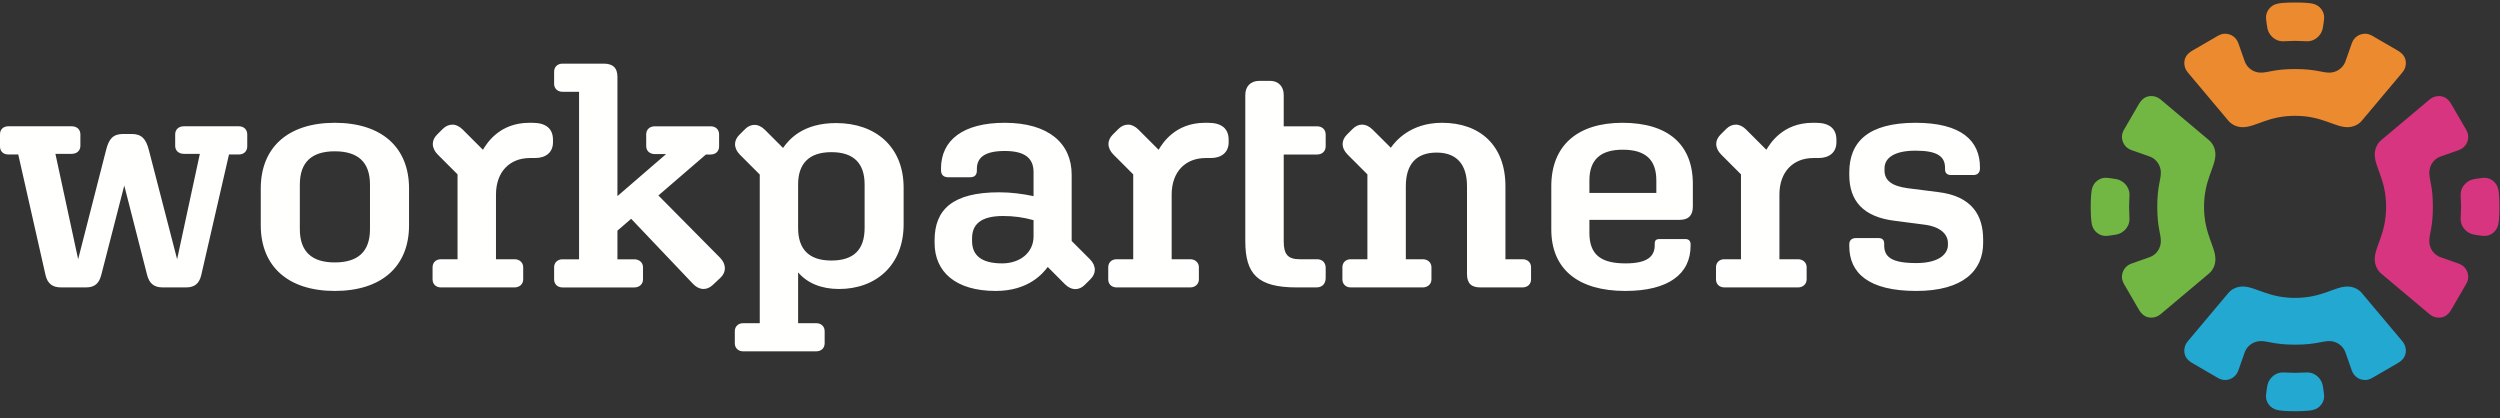
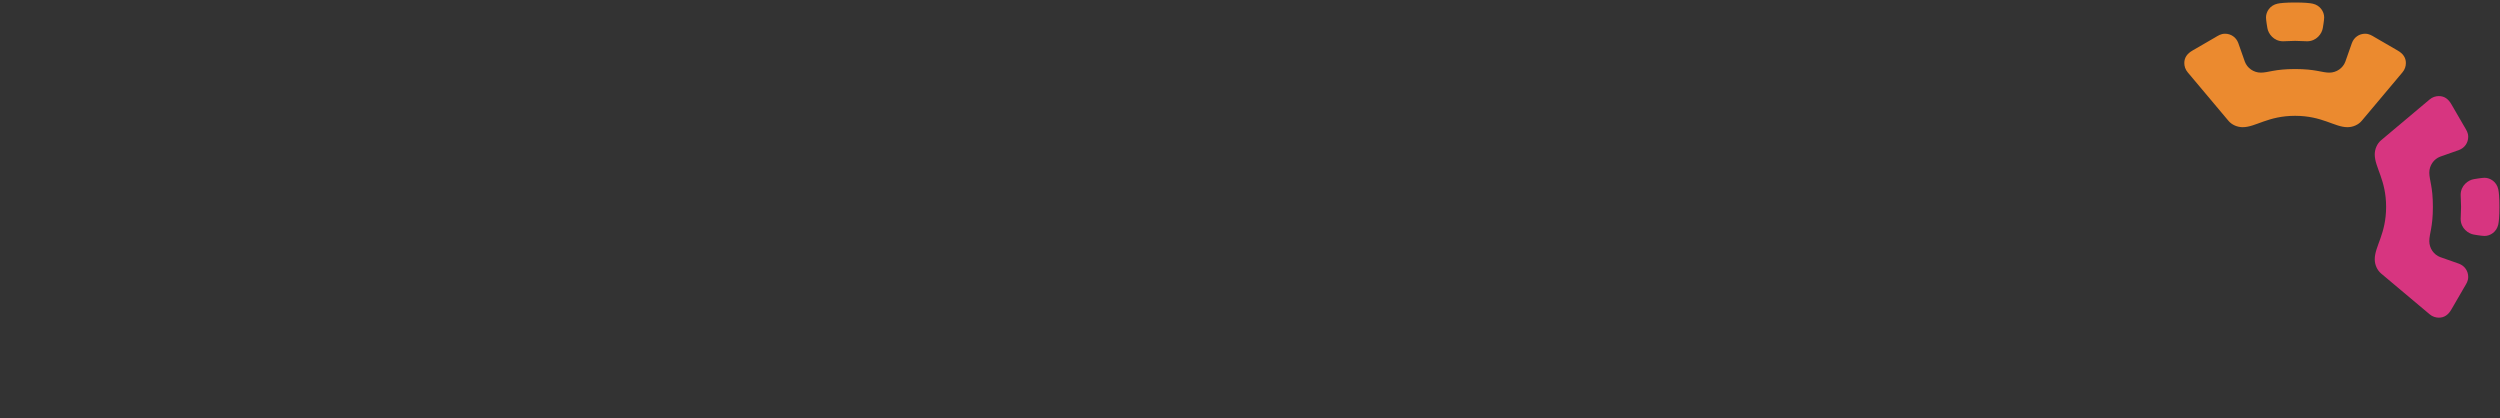
<svg xmlns="http://www.w3.org/2000/svg" width="245px" height="41px" viewBox="0 0 245 41" version="1.1">
  <rect x="0" y="0" width="245" height="41" fill="#333333" stroke="none" />
  <title>wp_alt_5c_rgb_dbg</title>
  <desc>Created with Sketch.</desc>
  <g id="Symbols" stroke="none" stroke-width="1" fill="none" fill-rule="evenodd">
    <g id="o-header" transform="translate(-40, -28)">
      <g id="wp_alt_5c_rgb_dbg" transform="translate(40, 28)">
-         <path d="M64.524,19.155 L69.182,15.141 L69.658,15.141 C70.127,15.141 70.472,14.828 70.472,14.358 L70.472,13.162 C70.472,12.692 70.127,12.379 69.658,12.379 L64.174,12.379 C63.672,12.379 63.328,12.692 63.328,13.162 L63.328,14.316 C63.328,14.785 63.672,15.099 64.174,15.099 L65.279,15.099 L60.508,19.22 L60.508,7.553 C60.508,6.613 60.038,6.237 59.161,6.237 L55.119,6.237 C54.649,6.237 54.304,6.55 54.304,7.02 L54.304,8.211 C54.304,8.681 54.649,8.994 55.119,8.994 L56.748,8.994 L56.748,25.412 L55.119,25.412 C54.649,25.412 54.304,25.725 54.304,26.195 L54.304,27.386 C54.304,27.856 54.649,28.169 55.119,28.169 L62.169,28.169 C62.639,28.169 63.015,27.856 63.015,27.386 L63.015,26.195 C63.015,25.725 62.639,25.412 62.169,25.412 L60.508,25.412 L60.508,22.605 L61.854,21.441 L67.899,27.802 C68.473,28.42 69.223,28.511 69.841,27.937 L70.587,27.237 C71.205,26.664 71.171,25.909 70.598,25.29 L64.524,19.155 Z M84.732,22.336 L84.732,18.075 C84.732,16.038 83.698,14.911 81.474,14.911 C79.281,14.911 78.215,16.038 78.215,18.075 L78.215,22.336 C78.215,24.436 79.281,25.532 81.474,25.532 C83.698,25.532 84.732,24.436 84.732,22.336 Z M80.001,34.43 L72.827,34.43 C72.356,34.43 72.012,34.117 72.012,33.647 L72.012,32.457 C72.012,31.986 72.356,31.673 72.827,31.673 L74.456,31.673 L74.456,17.104 L72.513,15.161 C72.196,14.844 72.034,14.483 72.034,14.125 C72.034,13.816 72.172,13.497 72.45,13.219 L73.014,12.655 C73.297,12.373 73.614,12.239 73.934,12.239 C74.289,12.239 74.644,12.405 74.957,12.718 L76.738,14.499 C77.357,13.614 78.724,12.06 81.943,12.06 C85.797,12.06 88.555,14.378 88.555,18.389 L88.555,21.991 C88.555,26.002 85.829,28.321 82.226,28.321 C80.502,28.321 79.124,27.756 78.215,26.692 L78.215,31.673 L80.001,31.673 C80.471,31.673 80.816,31.986 80.816,32.457 L80.816,33.647 C80.816,34.117 80.471,34.43 80.001,34.43 Z M194.349,23.814 C194.349,26.505 192.404,28.512 187.79,28.512 C183.114,28.512 181.23,26.754 181.23,24.118 L181.23,23.929 C181.23,23.553 181.481,23.333 181.858,23.333 L184.118,23.333 C184.464,23.333 184.651,23.521 184.651,23.867 L184.651,24.055 C184.651,25.216 185.436,25.781 187.79,25.781 C190.239,25.781 190.897,24.732 190.897,24.025 L190.897,23.827 C190.897,22.951 190.158,22.191 188.494,22.003 L185.676,21.637 C182.6,21.26 181.23,19.687 181.23,17.145 L181.23,16.894 C181.23,13.905 183.082,12.034 187.728,12.034 C192.215,12.034 194.036,13.792 194.036,16.397 L194.036,16.523 C194.036,16.899 193.785,17.15 193.439,17.15 L191.18,17.15 C190.804,17.15 190.615,16.93 190.615,16.616 L190.615,16.46 C190.615,15.33 189.862,14.765 187.728,14.765 C185.568,14.765 184.683,15.525 184.683,16.491 L184.683,16.715 C184.683,17.663 185.371,18.227 186.928,18.442 C187.463,18.516 189.896,18.818 189.896,18.818 C193.311,19.21 194.349,21.176 194.349,23.469 L194.349,23.814 Z M155.761,18.908 L162.321,18.908 L162.321,17.684 C162.321,15.612 161.222,14.671 159.025,14.671 C156.859,14.671 155.761,15.643 155.761,17.684 L155.761,18.908 Z M159.276,28.512 C154.694,28.512 152.027,26.409 152.027,22.486 L152.027,18.249 C152.027,14.232 154.631,12.034 158.993,12.034 C163.451,12.034 165.899,14.137 165.899,18.029 L165.899,20.226 C165.899,21.136 165.459,21.544 164.612,21.544 L155.761,21.544 L155.761,22.831 C155.761,25.06 157.016,25.812 159.308,25.812 C161.411,25.812 162.163,25.153 162.163,24.024 L162.163,23.898 C162.163,23.553 162.289,23.427 162.666,23.427 L165.176,23.427 C165.491,23.427 165.678,23.616 165.678,23.929 L165.678,24.087 C165.678,26.849 163.513,28.512 159.276,28.512 Z M139.434,28.167 L132.372,28.167 C131.902,28.167 131.556,27.853 131.556,27.382 L131.556,26.189 C131.556,25.718 131.902,25.405 132.372,25.405 L134.005,25.405 L134.005,17.088 L132.059,15.141 C131.744,14.826 131.579,14.469 131.579,14.111 C131.579,13.793 131.715,13.477 131.996,13.195 L132.561,12.631 C132.84,12.351 133.154,12.214 133.471,12.214 C133.829,12.214 134.19,12.376 134.507,12.693 L136.3,14.478 C136.737,13.86 138.198,12.034 141.317,12.034 C145.053,12.034 147.532,14.263 147.532,18.249 L147.532,25.405 L149.195,25.405 C149.697,25.405 150.043,25.718 150.043,26.189 L150.043,27.382 C150.043,27.853 149.697,28.167 149.195,28.167 L145.084,28.167 C144.205,28.167 143.766,27.79 143.766,26.849 L143.766,18.249 C143.766,16.114 142.761,14.953 140.784,14.953 C138.806,14.953 137.771,16.083 137.771,18.249 L137.771,25.405 L139.434,25.405 C139.905,25.405 140.282,25.718 140.282,26.189 L140.282,27.382 C140.282,27.853 139.905,28.167 139.434,28.167 Z M127.061,28.167 C123.232,28.167 122.039,26.849 122.039,23.616 L122.039,9.304 C122.039,8.456 122.572,7.923 123.42,7.923 L124.456,7.923 C125.271,7.923 125.805,8.456 125.805,9.304 L125.805,12.379 L129.069,12.379 C129.571,12.379 129.917,12.693 129.917,13.195 L129.917,14.326 C129.917,14.828 129.571,15.141 129.069,15.141 L125.805,15.141 L125.805,23.647 C125.805,24.934 126.213,25.405 127.374,25.405 L129.069,25.405 C129.571,25.405 129.917,25.718 129.917,26.252 L129.917,27.225 C129.917,27.822 129.571,28.167 129.006,28.167 L127.061,28.167 Z M98.212,25.812 C99.97,25.812 101.288,24.746 101.288,23.176 L101.288,21.576 C100.284,21.293 99.311,21.168 98.307,21.168 C96.078,21.168 95.262,22.015 95.262,23.365 L95.262,23.616 C95.262,24.997 96.141,25.812 98.212,25.812 Z M102.681,26.163 C102.229,26.756 100.832,28.512 97.585,28.512 C93.629,28.512 91.59,26.629 91.59,23.804 L91.59,23.553 C91.59,20.54 93.347,18.845 97.929,18.845 C99.092,18.845 100.253,19.002 101.288,19.222 L101.288,16.868 C101.288,15.455 100.378,14.796 98.464,14.796 C96.486,14.796 95.733,15.455 95.733,16.554 L95.733,16.711 C95.733,17.119 95.545,17.37 95.074,17.37 L92.908,17.37 C92.468,17.37 92.218,17.119 92.218,16.679 L92.218,16.523 C92.218,13.729 94.384,12.034 98.464,12.034 C102.795,12.034 105.023,14.075 105.023,17.119 L105.023,23.616 L106.812,25.405 C107.129,25.722 107.292,26.083 107.292,26.441 C107.292,26.75 107.154,27.071 106.875,27.351 L106.31,27.915 C106.031,28.195 105.718,28.329 105.402,28.332 C105.043,28.336 104.681,28.17 104.364,27.853 L102.681,26.163 Z M176.203,28.167 L168.984,28.167 C168.514,28.167 168.168,27.853 168.168,27.382 L168.168,26.189 C168.168,25.718 168.514,25.405 168.984,25.405 L170.616,25.405 L170.616,17.088 L168.671,15.141 C168.354,14.825 168.191,14.459 168.191,14.107 C168.191,13.79 168.328,13.476 168.607,13.195 L169.173,12.631 C169.464,12.34 169.792,12.214 170.122,12.214 C170.463,12.214 170.813,12.388 171.118,12.693 L173.104,14.679 C173.456,14.096 174.687,12.034 177.647,12.034 L177.96,12.034 C179.31,12.034 179.969,12.631 179.969,13.698 L179.969,13.949 C179.969,14.922 179.279,15.487 178.212,15.487 L177.71,15.487 C175.732,15.487 174.383,16.836 174.383,19.065 L174.383,25.405 L176.203,25.405 C176.674,25.405 177.051,25.718 177.051,26.189 L177.051,27.382 C177.051,27.853 176.674,28.167 176.203,28.167 Z M116.643,28.167 L109.424,28.167 C108.953,28.167 108.608,27.853 108.608,27.382 L108.608,26.189 C108.608,25.718 108.953,25.405 109.424,25.405 L111.056,25.405 L111.056,17.088 L109.11,15.141 C108.794,14.825 108.63,14.459 108.63,14.107 C108.63,13.79 108.767,13.476 109.047,13.195 L109.612,12.631 C109.903,12.34 110.232,12.214 110.562,12.214 C110.902,12.214 111.253,12.388 111.558,12.693 L113.544,14.679 C113.896,14.096 115.127,12.034 118.086,12.034 L118.4,12.034 C119.749,12.034 120.408,12.631 120.408,13.698 L120.408,13.949 C120.408,14.922 119.718,15.487 118.652,15.487 L118.149,15.487 C116.171,15.487 114.823,16.836 114.823,19.065 L114.823,25.405 L116.643,25.405 C117.113,25.405 117.49,25.718 117.49,26.189 L117.49,27.382 C117.49,27.853 117.113,28.167 116.643,28.167 Z M50.426,28.167 L43.207,28.167 C42.737,28.167 42.392,27.853 42.392,27.382 L42.392,26.189 C42.392,25.718 42.737,25.405 43.207,25.405 L44.839,25.405 L44.839,17.088 L42.894,15.141 C42.577,14.825 42.414,14.459 42.414,14.107 C42.414,13.79 42.551,13.476 42.83,13.195 L43.396,12.631 C43.687,12.34 44.015,12.214 44.345,12.214 C44.686,12.214 45.036,12.388 45.341,12.693 L47.327,14.679 C47.68,14.096 48.911,12.034 51.87,12.034 L52.183,12.034 C53.533,12.034 54.192,12.631 54.192,13.698 L54.192,13.949 C54.192,14.922 53.502,15.487 52.435,15.487 L51.933,15.487 C49.955,15.487 48.606,16.836 48.606,19.065 L48.606,25.405 L50.426,25.405 C50.897,25.405 51.274,25.718 51.274,26.189 L51.274,27.382 C51.274,27.853 50.897,28.167 50.426,28.167 Z M32.805,25.718 C35.096,25.718 36.258,24.651 36.258,22.454 L36.258,18.092 C36.258,15.895 35.096,14.828 32.805,14.828 C30.545,14.828 29.384,15.895 29.384,18.092 L29.384,22.454 C29.384,24.651 30.545,25.718 32.805,25.718 Z M32.805,12.034 C37.419,12.034 40.086,14.451 40.086,18.468 L40.086,22.078 C40.086,26.095 37.419,28.512 32.805,28.512 C28.223,28.512 25.555,26.095 25.555,22.078 L25.555,18.468 C25.555,14.451 28.223,12.034 32.805,12.034 Z M8.426,28.166 L5.965,28.166 C5.148,28.166 4.646,27.789 4.458,26.942 L1.789,15.138 L0.816,15.138 C0.314,15.138 0,14.824 0,14.354 L0,13.161 C0,12.69 0.314,12.376 0.816,12.376 L7.03,12.376 C7.533,12.376 7.878,12.69 7.878,13.161 L7.878,14.291 C7.878,14.761 7.533,15.076 7.03,15.076 L5.43,15.076 L7.658,25.404 L10.389,14.73 C10.672,13.569 11.11,13.129 12.084,13.129 L12.899,13.129 C13.873,13.129 14.312,13.6 14.595,14.73 L17.357,25.404 L19.585,15.076 L18.016,15.076 C17.513,15.076 17.168,14.761 17.168,14.291 L17.168,13.161 C17.168,12.69 17.513,12.376 18.016,12.376 L23.415,12.376 C23.885,12.376 24.23,12.69 24.23,13.161 L24.23,14.354 C24.23,14.824 23.885,15.138 23.415,15.138 L22.441,15.138 L19.726,26.942 C19.537,27.789 19.067,28.166 18.25,28.166 L15.945,28.166 C15.097,28.166 14.627,27.789 14.407,26.911 L12.178,18.182 L9.933,26.911 C9.713,27.789 9.274,28.166 8.426,28.166 L8.426,28.166 Z" id="Fill-3" fill="#FFFFFE" />
        <path d="M224.919,11.35 C227.581,11.35 228.783,12.464 230.054,12.464 C230.581,12.464 231.115,12.238 231.451,11.837 L235.444,7.087 C235.671,6.816 235.776,6.496 235.776,6.18 C235.776,5.641 235.492,5.246 234.956,4.943 C234.611,4.748 233.143,3.893 232.787,3.685 C232.43,3.478 232.196,3.306 231.778,3.306 C231.212,3.306 230.694,3.645 230.484,4.223 L229.844,6.04 C229.612,6.676 228.973,7.118 228.28,7.118 C227.536,7.118 226.936,6.766 224.919,6.766 C222.901,6.766 222.301,7.118 221.558,7.118 C220.865,7.118 220.226,6.676 219.994,6.04 L219.354,4.223 C219.143,3.645 218.626,3.306 218.06,3.306 C217.641,3.306 217.407,3.478 217.051,3.685 C216.694,3.893 215.227,4.748 214.882,4.943 C214.346,5.246 214.062,5.641 214.062,6.18 C214.062,6.496 214.166,6.816 214.394,7.087 L218.386,11.837 C218.722,12.238 219.256,12.464 219.784,12.464 C221.055,12.464 222.256,11.35 224.919,11.35 Z M224.919,4.006 C224.473,4.006 224.049,4.045 223.743,4.045 C222.814,4.045 222.286,3.289 222.202,2.745 C222.202,2.745 222.068,1.981 222.068,1.704 C222.068,1.142 222.466,0.521 223.185,0.362 C223.457,0.301 223.975,0.245 224.919,0.245 C225.863,0.245 226.381,0.301 226.652,0.362 C227.372,0.521 227.769,1.142 227.769,1.704 C227.769,1.981 227.636,2.745 227.636,2.745 C227.552,3.289 227.024,4.045 226.094,4.045 C225.788,4.045 225.365,4.006 224.919,4.006 L224.919,4.006 Z" id="Fill-4" fill="#EB8A2F" />
-         <path d="M215.995,20.271 C215.995,17.608 217.11,16.406 217.11,15.135 C217.11,14.608 216.883,14.074 216.483,13.738 L211.733,9.746 C211.462,9.518 211.141,9.413 210.826,9.413 C210.287,9.413 209.892,9.698 209.588,10.234 C209.394,10.579 208.538,12.046 208.331,12.403 C208.123,12.759 207.952,12.993 207.952,13.412 C207.952,13.978 208.29,14.495 208.869,14.705 L210.685,15.345 C211.322,15.577 211.764,16.216 211.764,16.909 C211.764,17.653 211.412,18.253 211.412,20.271 C211.412,22.288 211.764,22.888 211.764,23.632 C211.764,24.325 211.322,24.964 210.685,25.196 L208.869,25.836 C208.29,26.047 207.952,26.563 207.952,27.129 C207.952,27.548 208.123,27.783 208.331,28.139 C208.538,28.495 209.394,29.962 209.588,30.307 C209.892,30.844 210.287,31.128 210.826,31.128 C211.141,31.128 211.462,31.023 211.733,30.795 L216.483,26.803 C216.883,26.467 217.11,25.933 217.11,25.406 C217.11,24.135 215.995,22.933 215.995,20.271 Z M208.651,20.271 C208.651,20.716 208.69,21.14 208.69,21.446 C208.69,22.376 207.935,22.903 207.391,22.988 C207.391,22.988 206.626,23.121 206.35,23.121 C205.787,23.121 205.167,22.723 205.007,22.004 C204.947,21.732 204.891,21.215 204.891,20.271 C204.891,19.326 204.947,18.809 205.007,18.537 C205.167,17.818 205.787,17.421 206.35,17.421 C206.626,17.421 207.391,17.554 207.391,17.554 C207.935,17.638 208.69,18.165 208.69,19.095 C208.69,19.401 208.651,19.825 208.651,20.271 L208.651,20.271 Z" id="Fill-5" fill="#72B743" />
-         <path d="M224.916,29.194 C222.254,29.194 221.052,28.079 219.781,28.079 C219.254,28.079 218.72,28.306 218.384,28.707 L214.392,33.457 C214.164,33.727 214.059,34.048 214.059,34.364 C214.059,34.903 214.343,35.298 214.88,35.601 C215.225,35.796 216.691,36.651 217.048,36.859 C217.404,37.066 217.639,37.238 218.058,37.238 C218.624,37.238 219.14,36.9 219.351,36.321 L219.991,34.504 C220.223,33.868 220.862,33.426 221.555,33.426 C222.299,33.426 222.899,33.777 224.916,33.777 C226.934,33.777 227.534,33.426 228.278,33.426 C228.971,33.426 229.61,33.868 229.842,34.504 L230.482,36.321 C230.692,36.9 231.209,37.238 231.775,37.238 C232.194,37.238 232.428,37.066 232.784,36.859 C233.141,36.651 234.608,35.796 234.953,35.601 C235.489,35.298 235.774,34.903 235.774,34.364 C235.774,34.048 235.669,33.727 235.441,33.457 L231.449,28.707 C231.113,28.306 230.579,28.079 230.052,28.079 C228.781,28.079 227.579,29.194 224.916,29.194 Z M224.916,36.538 C225.362,36.538 225.786,36.499 226.092,36.499 C227.022,36.499 227.549,37.255 227.633,37.799 C227.633,37.799 227.766,38.563 227.766,38.84 C227.766,39.402 227.369,40.023 226.65,40.182 C226.378,40.243 225.861,40.298 224.916,40.298 C223.972,40.298 223.455,40.243 223.183,40.182 C222.464,40.023 222.066,39.402 222.066,38.84 C222.066,38.563 222.199,37.799 222.199,37.799 C222.284,37.255 222.811,36.499 223.741,36.499 C224.047,36.499 224.471,36.538 224.916,36.538 L224.916,36.538 Z" id="Fill-6" fill="#23A8D2" />
        <path d="M233.839,20.273 C233.839,22.936 232.725,24.137 232.725,25.408 C232.725,25.936 232.952,26.47 233.352,26.806 L238.103,30.798 C238.373,31.026 238.694,31.131 239.009,31.131 C239.548,31.131 239.944,30.846 240.246,30.31 C240.442,29.965 241.297,28.498 241.504,28.141 C241.712,27.785 241.884,27.55 241.884,27.132 C241.884,26.566 241.545,26.049 240.967,25.838 L239.15,25.198 C238.514,24.967 238.071,24.328 238.071,23.634 C238.071,22.891 238.423,22.29 238.423,20.273 C238.423,18.256 238.071,17.656 238.071,16.912 C238.071,16.219 238.514,15.58 239.15,15.348 L240.967,14.708 C241.545,14.497 241.884,13.98 241.884,13.415 C241.884,12.996 241.712,12.761 241.504,12.405 C241.297,12.048 240.442,10.581 240.246,10.236 C239.944,9.7 239.548,9.416 239.009,9.416 C238.694,9.416 238.373,9.521 238.103,9.748 L233.352,13.741 C232.952,14.077 232.725,14.611 232.725,15.138 C232.725,16.409 233.839,17.611 233.839,20.273 Z M241.184,20.273 C241.184,19.827 241.145,19.404 241.145,19.097 C241.145,18.168 241.901,17.64 242.444,17.556 C242.444,17.556 243.209,17.423 243.485,17.423 C244.048,17.423 244.668,17.82 244.828,18.54 C244.889,18.811 244.944,19.329 244.944,20.273 C244.944,21.218 244.889,21.735 244.828,22.007 C244.668,22.726 244.048,23.123 243.485,23.123 C243.209,23.123 242.444,22.99 242.444,22.99 C241.901,22.906 241.145,22.378 241.145,21.449 C241.145,21.142 241.184,20.719 241.184,20.273 L241.184,20.273 Z" id="Fill-7" fill="#D73580" />
      </g>
    </g>
  </g>
</svg>